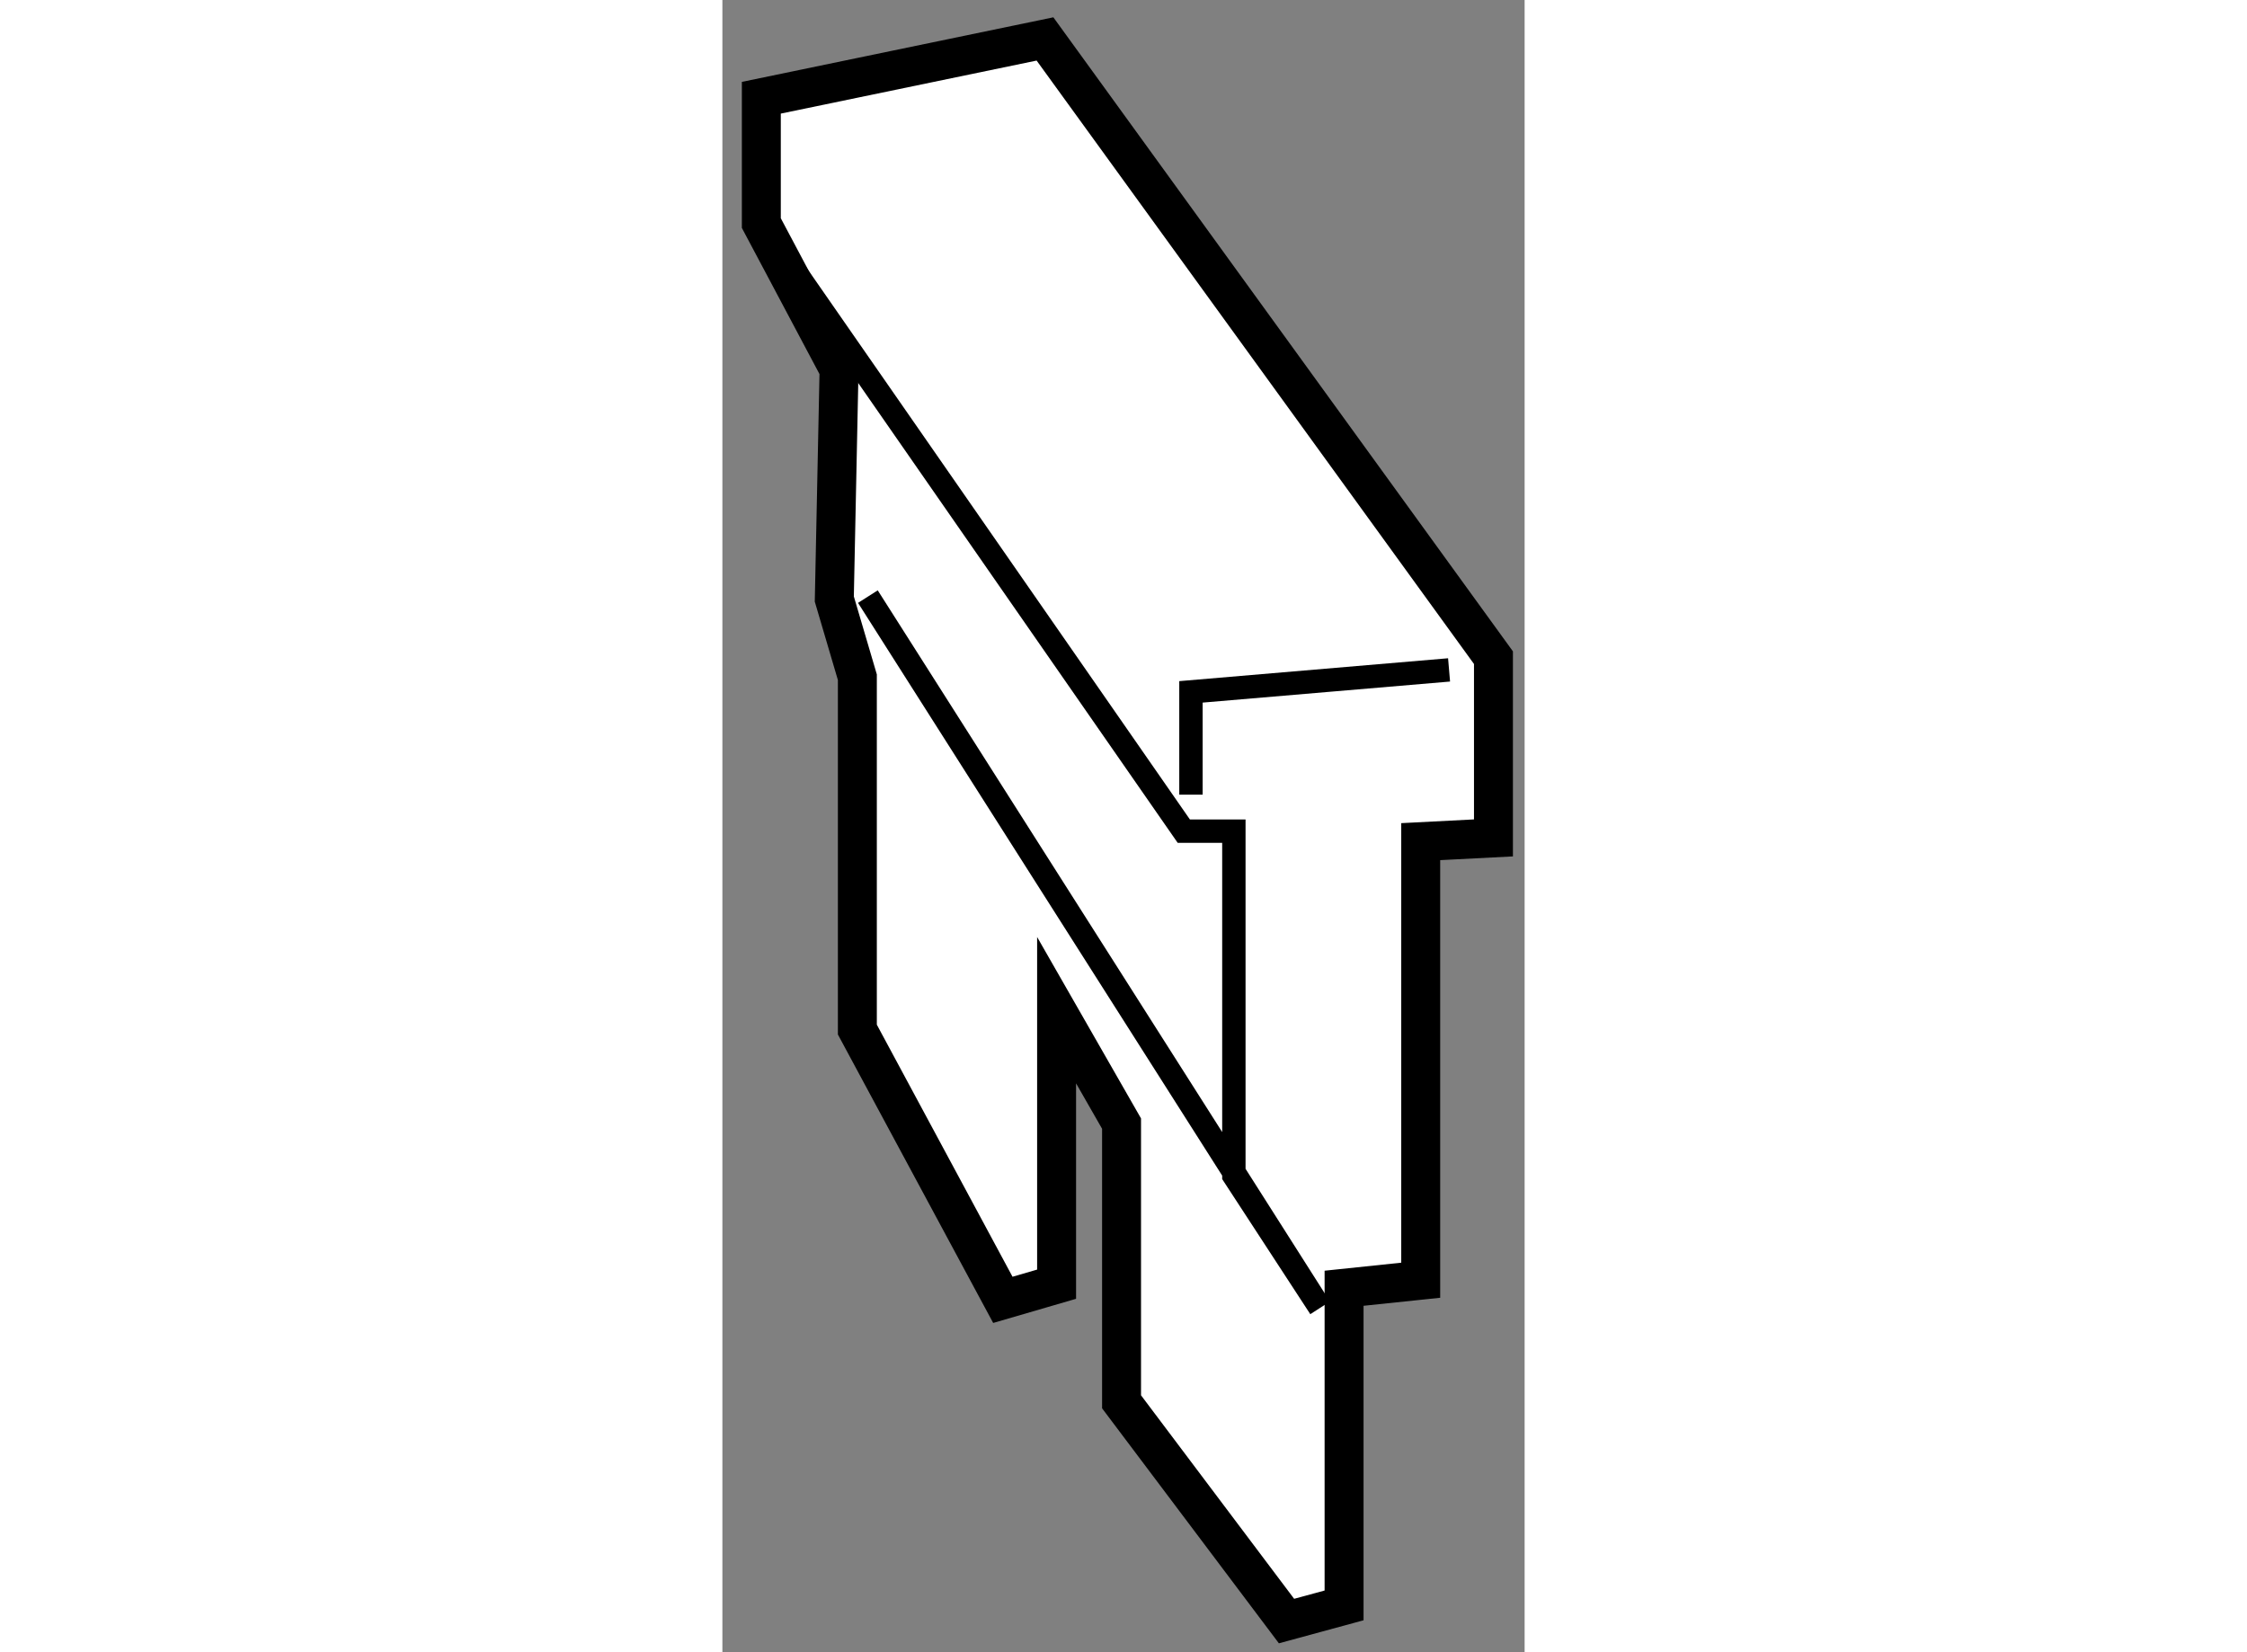
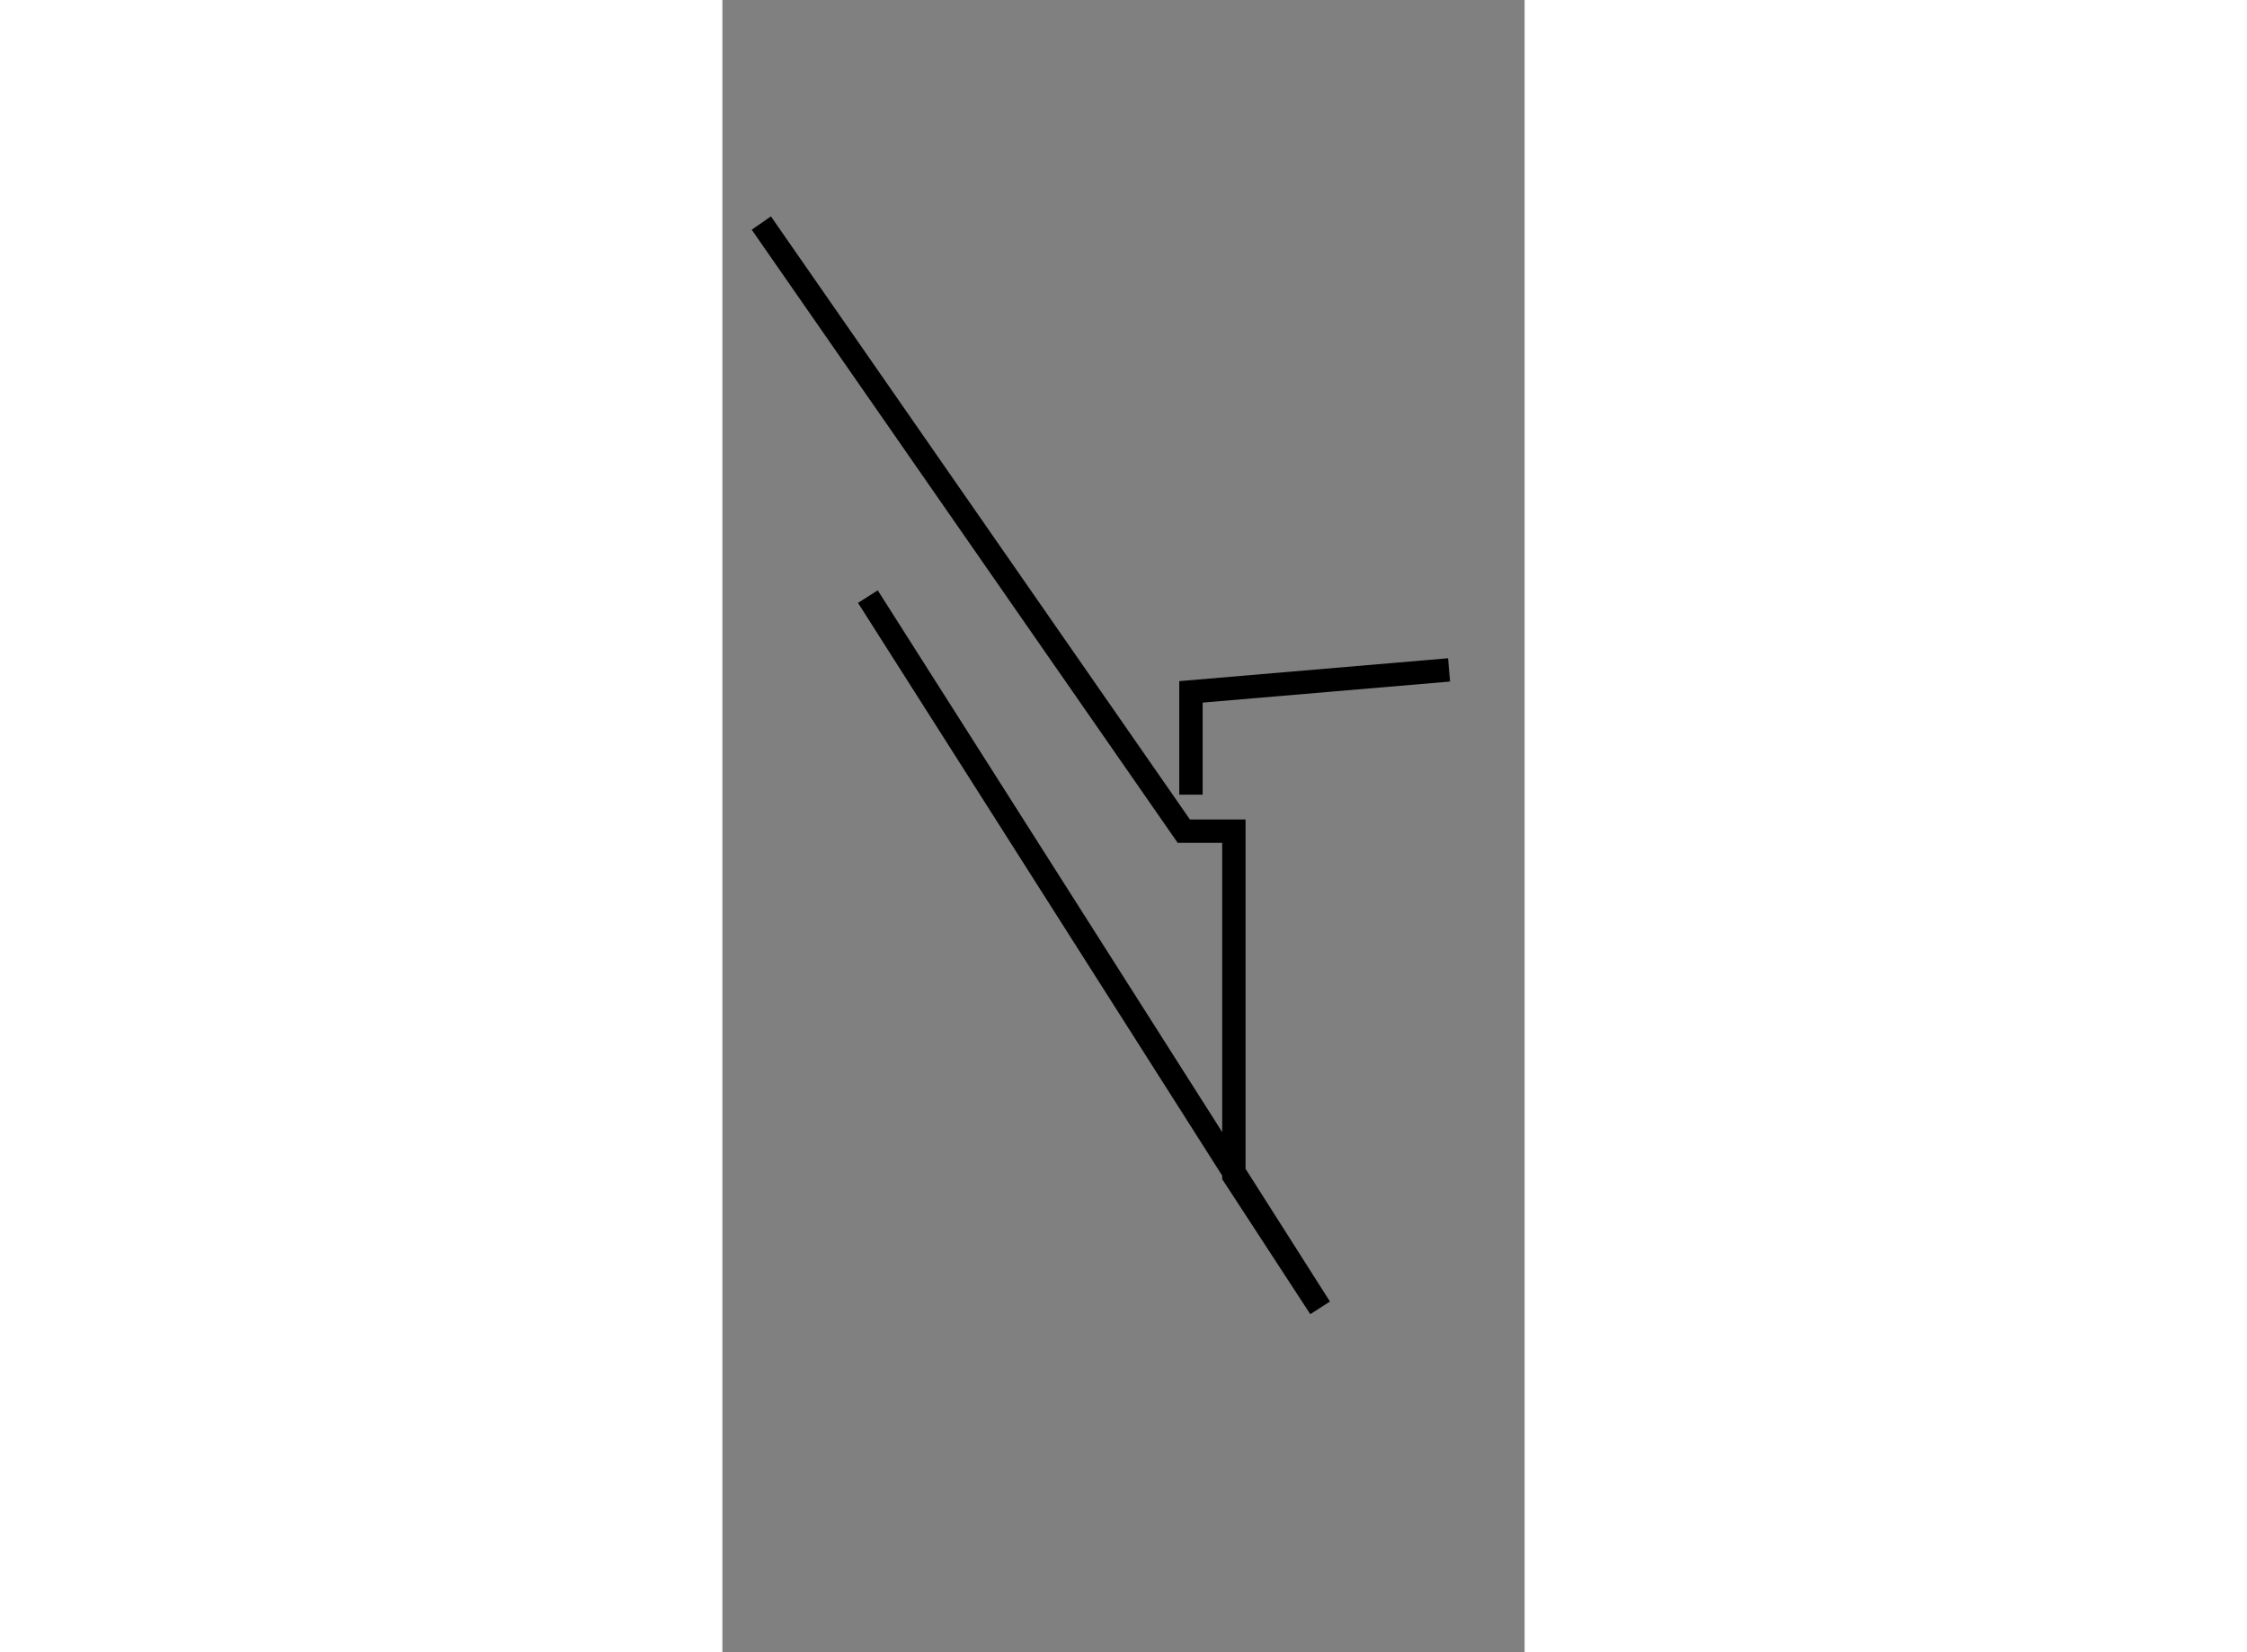
<svg xmlns="http://www.w3.org/2000/svg" version="1.1" x="0px" y="0px" width="244.8px" height="180px" viewBox="182.95 143.938 10.3 21.213" enable-background="new 0 0 244.8 180" xml:space="preserve">
  <rect x="182.95" y="143.938" width="10.3" height="21.213" fill="#808080" stroke="none" />
  <g>
-     <polygon fill="#FFFFFF" stroke="#000000" stroke-width="0.5" points="187.092,144.438 183.45,145.193 183.45,146.802      184.448,148.681 184.387,151.629 184.683,152.633 184.683,157.157 186.551,160.627 187.241,160.426 187.241,156.908      188.075,158.364 188.075,161.936 190.193,164.751 190.932,164.55 190.932,160.478 191.916,160.375 191.916,154.744      192.85,154.696 192.85,152.382   " />
    <polyline fill="none" stroke="#000000" stroke-width="0.3" points="183.45,146.802 188.874,154.609 189.517,154.609      189.517,159.032 190.624,160.729 184.818,151.598   " />
    <polyline fill="none" stroke="#000000" stroke-width="0.3" points="188.966,154.141 188.966,152.821 192.28,152.539   " />
  </g>
</svg>